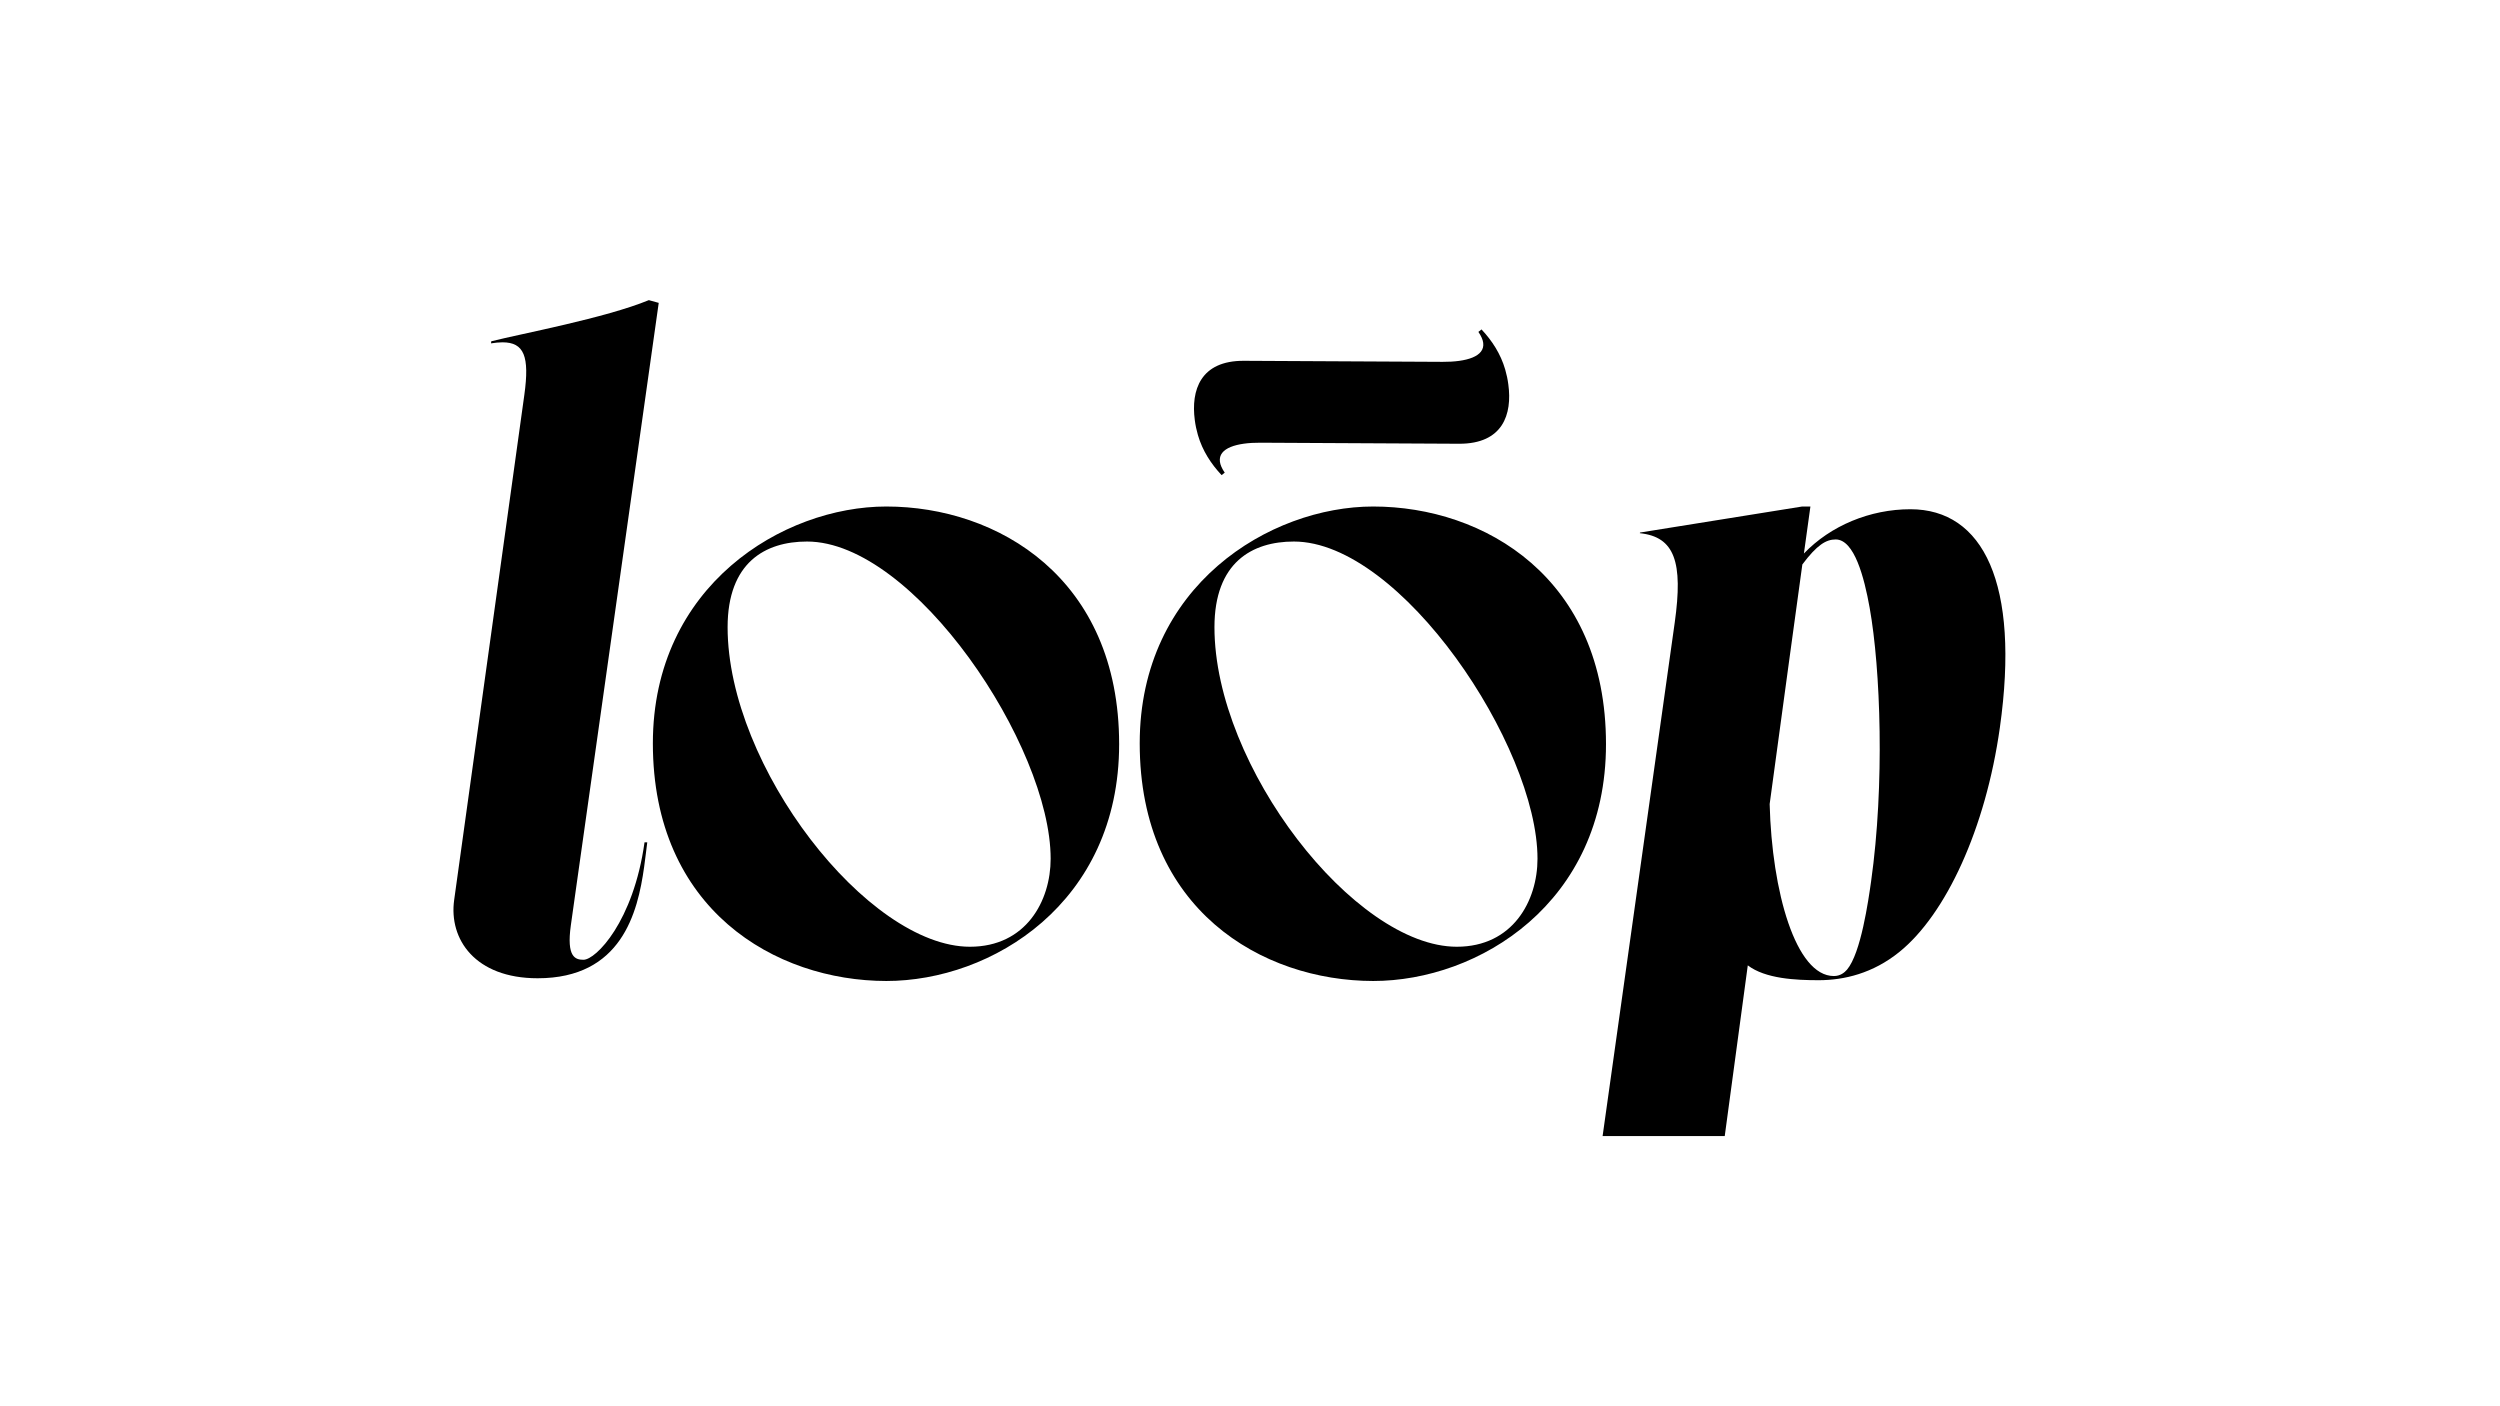
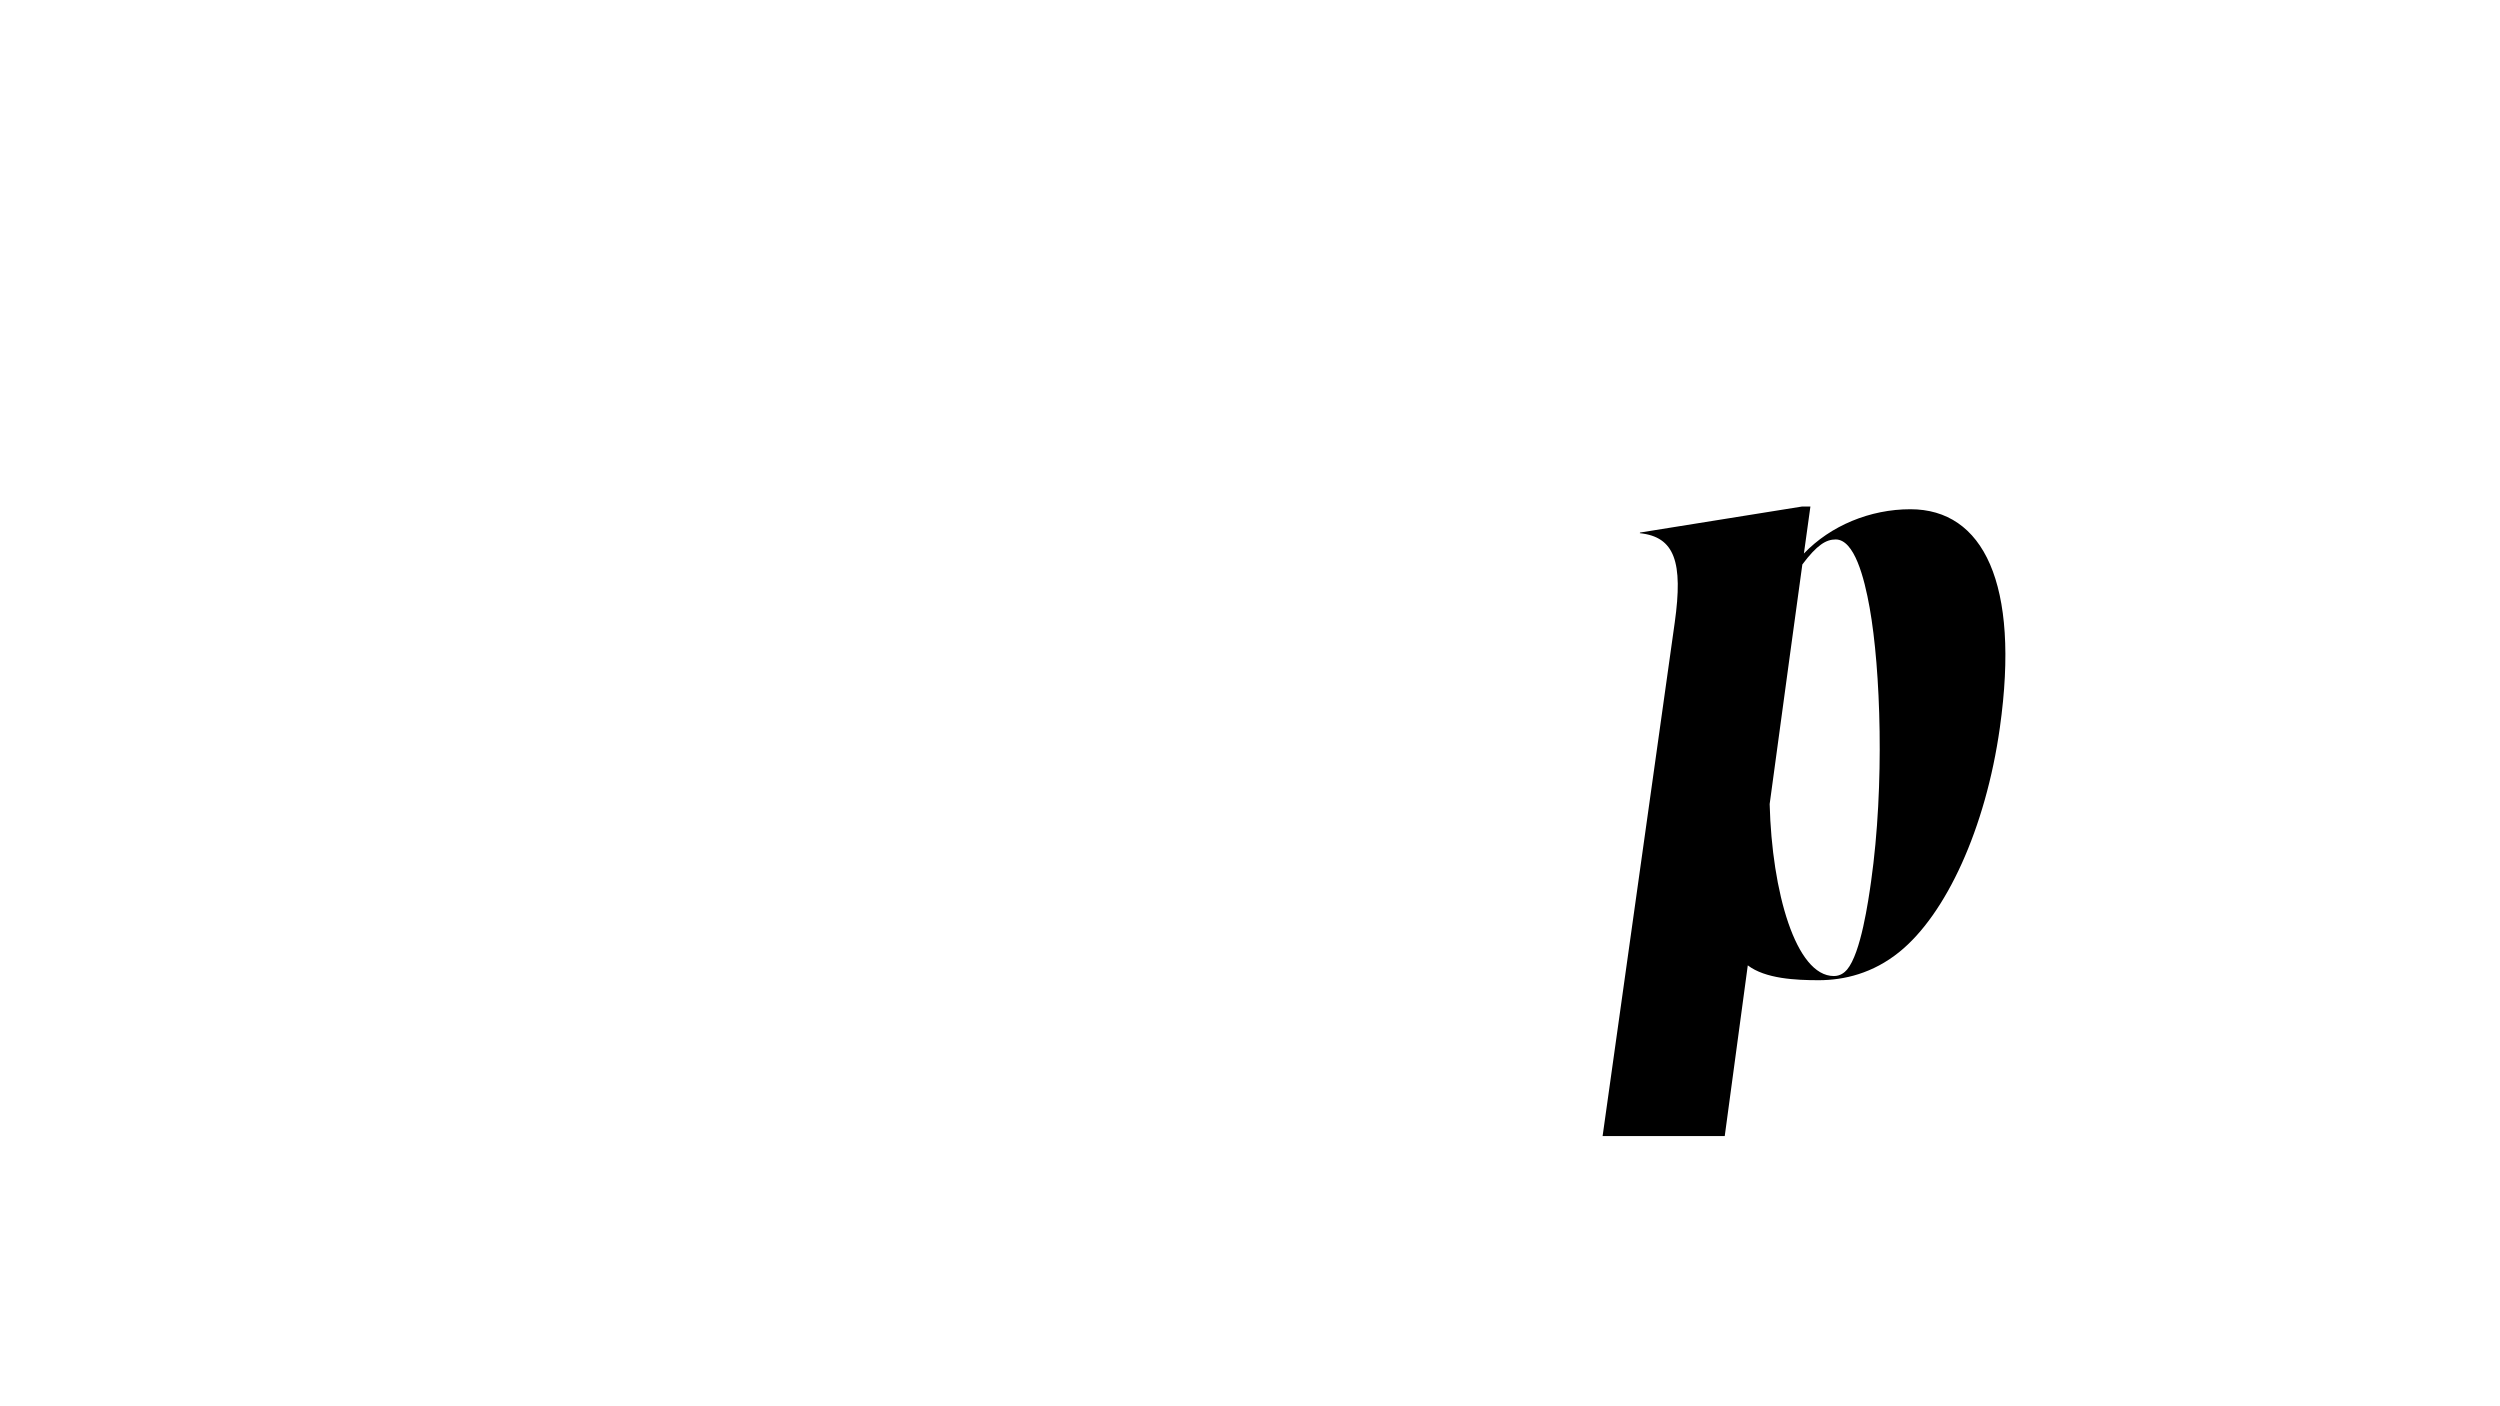
<svg xmlns="http://www.w3.org/2000/svg" xml:space="preserve" style="enable-background:new 0 0 1920 1080;" viewBox="0 0 1920 1080" y="0px" x="0px" id="Capa_1" version="1.1">
  <g>
    <g>
-       <path d="M402.7,303.2c4.1-29.6-0.2-40.3-16.8-40.3c-2.6,0-5.5,0.3-8.8,0.8l0.2-1.6c23-5.8,87.8-17.9,121-31.6l7.6,2.1l-62.6,443.3    l-4.9,34.8c-3.4,24.3,3.4,26.4,9.7,26.4c9.5,0,38.4-29.2,46.9-90.2h2.1c-0.7,5.3-1.4,11.8-2.4,18.9c-4.9,35.2-17.4,85.5-81.8,85.5    c-48,0-68.3-30-64.1-60.1l1.4-10.1L402.7,303.2L402.7,303.2z" />
-       <path d="M501.4,570.9c0-121.3,100.2-181.9,179.3-181.9c85.4,0,178.8,54.8,178.8,182.5c0,122.3-98.1,181.9-178.8,181.9    C595.3,753.3,501.4,698.5,501.4,570.9z M806.9,659.5c0-86.7-104.9-243.6-187.1-243.6c-32.1,0-61,16.1-61,65.8    c0,107.1,107.7,245.4,186.1,245.4C788,727.1,806.9,691.9,806.9,659.5z" />
-       <path d="M875.3,570.9c0-121.3,100.2-181.9,179.3-181.9c85.4,0,178.8,54.8,178.8,182.5c0,122.3-98.1,181.9-178.8,181.9    C969.1,753.3,875.3,698.5,875.3,570.9z M1180.8,659.5c0-86.7-104.9-243.6-187.1-243.6c-32.1,0-61,16.1-61,65.8    c0,107.1,107.7,245.4,186.1,245.4C1161.8,727.1,1180.8,691.9,1180.8,659.5z" />
      <path d="M1396.8,752.8c-17.7,0-41-1.1-54.5-11.4c-5.3,39.4-11.2,83-17.7,131.1h-93.8l55.4-394.4c6.5-46.4,0-65.8-26.8-68.6    l0.1-0.5l124.6-20h6.3c0,0-1.4,9.7-5,36.1c20.5-21.4,50.8-34,81.8-34c55.9,0,84.3,57,68.7,167.7c-10.9,77.5-41.4,143.5-77.3,172.4    C1438.4,747.5,1416.3,752.8,1396.8,752.8L1396.8,752.8z M1384.2,433.5c-4.7,34.4-12.7,92.2-25.1,184c1.7,67.2,20,132.1,49.3,132.1    c5,0,8.2-2.7,10.1-4.9c10.7-12.6,16.4-53.1,18.5-67.8c10.5-74.4,7.3-163.1-1.1-210.1c-4.2-23.5-11.8-52.5-26.1-52.5    C1402.5,414.3,1395.5,418.4,1384.2,433.5L1384.2,433.5z" />
    </g>
-     <path d="M1158.4,295.3c-0.5-3.9-1.3-7.7-2.4-11.5c-3.5-12.1-10.2-22.3-18.2-30.8l-2.4,1.9c2.2,3.2,3.4,6,3.7,8.4   c1.4,10.6-13.1,14.7-31.1,14.6l-152.6-0.8c-33.6-0.2-40.8,22.7-37.8,45.5c0.5,3.9,1.3,7.7,2.4,11.5c3.5,12.1,10.2,22.3,18.2,30.8   l2.4-1.9c-2.2-3.2-3.4-6-3.7-8.4c-1.4-10.6,13.1-14.7,31.1-14.6l152.6,0.8C1154.3,340.9,1161.5,318.1,1158.4,295.3z" />
  </g>
</svg>